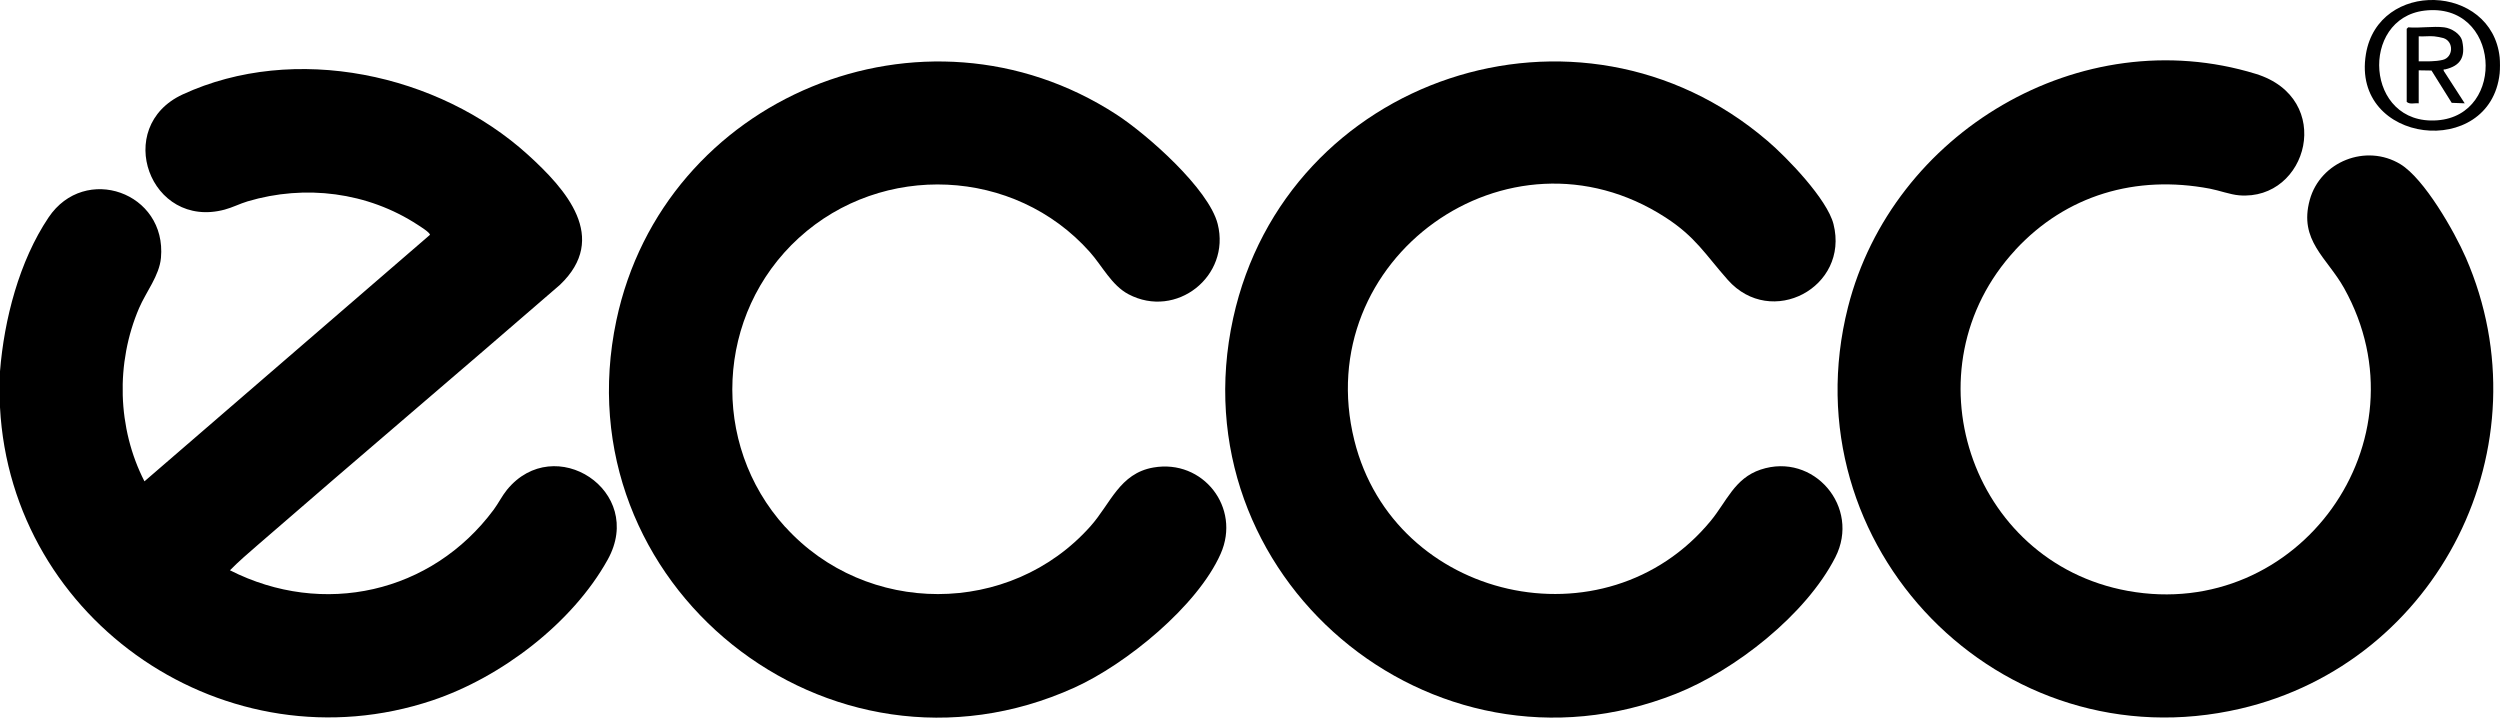
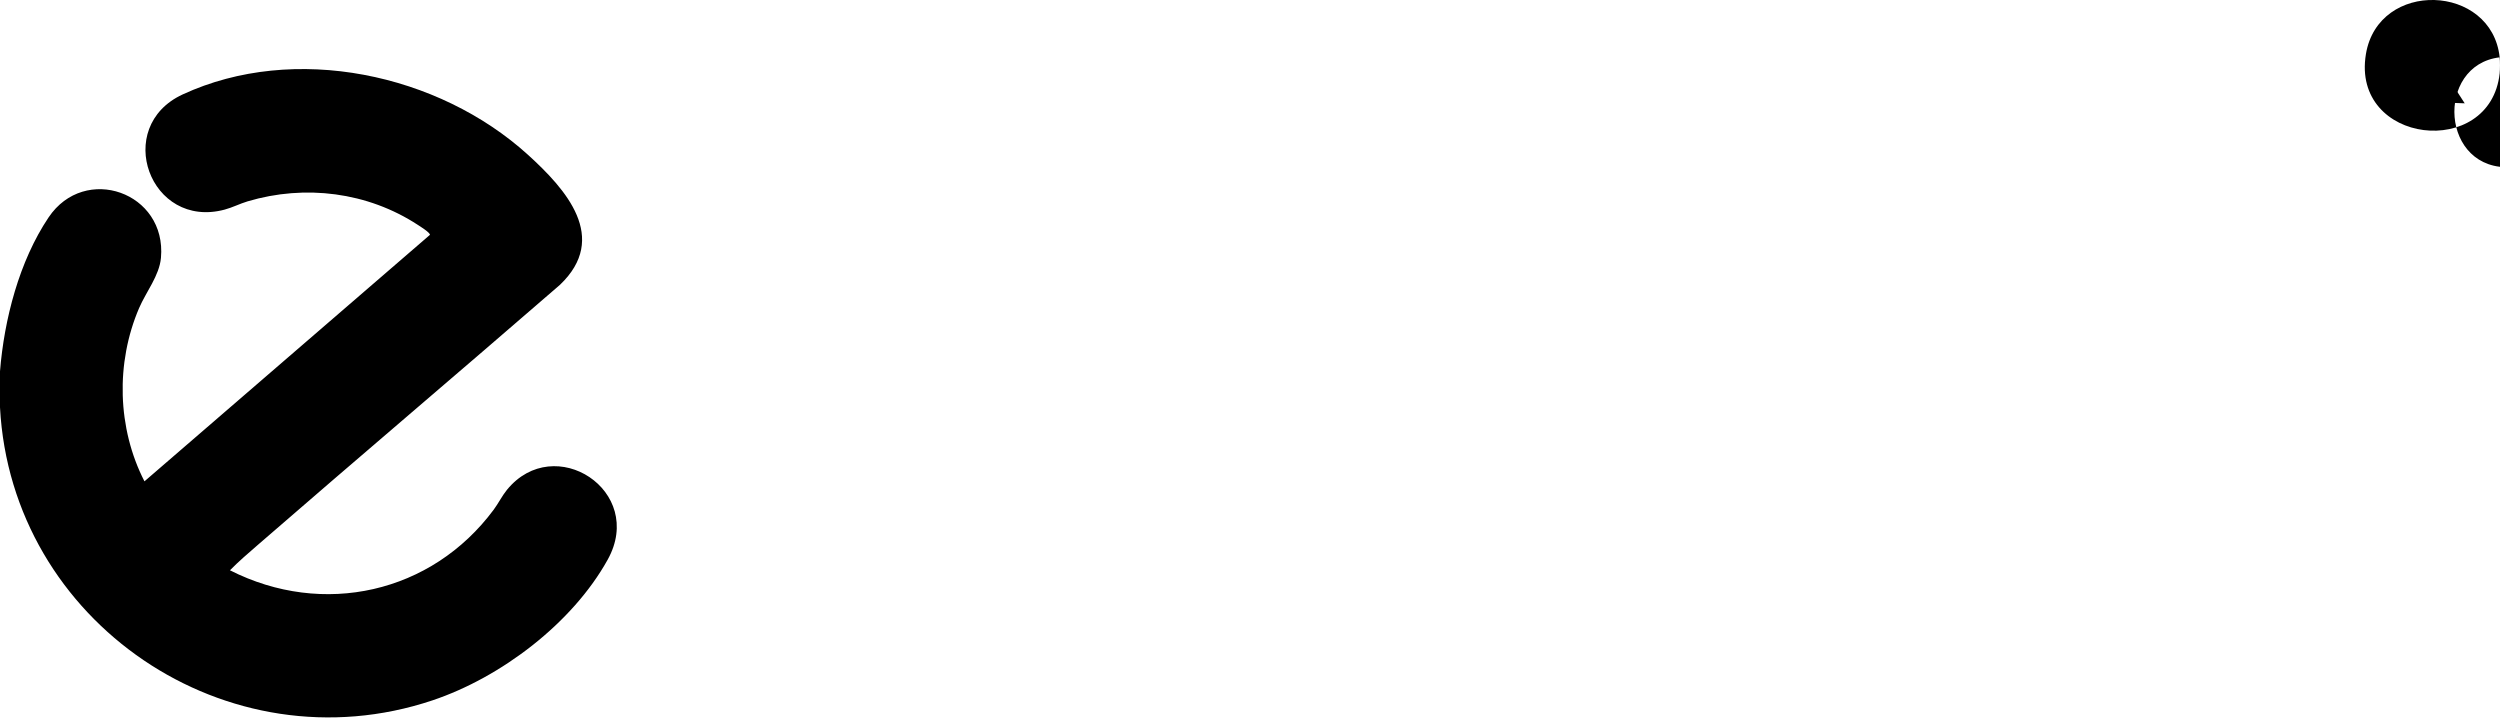
<svg xmlns="http://www.w3.org/2000/svg" id="Layer_2" viewBox="0 0 600 172.23">
  <g id="Layer_1-2">
    <g>
      <path d="M0,89.12c1-12.45,4.6-26.43,11.66-36.94,8.69-12.94,28.39-6.04,26.97,9.7-.38,4.26-3.57,8.16-5.24,12.04-5.65,13.16-5.26,28.87,1.28,41.6l68.52-59.16c0-.57-2.34-2.01-2.9-2.38-12.09-7.9-27.07-9.76-40.88-5.65-1.83.55-3.64,1.48-5.47,1.97-17.97,4.83-26.91-19.85-10.11-27.63,26.85-12.42,61.42-5,82.88,14.48,9.14,8.3,19.53,19.91,7.68,31.21-24.08,20.88-48.41,41.49-72.48,62.39-2.28,1.98-4.61,3.97-6.72,6.12,22.34,11.34,48.41,5.52,63.31-14.56,1.1-1.49,2.02-3.34,3.17-4.75,11.4-13.96,33.34.24,24.18,16.75-8.48,15.28-25.62,28.27-42.06,33.78C54.59,184.56,2.72,149.34,0,97.76v-8.64Z" />
-       <path d="M599.92,13.76c.1.95.1,2.89,0,3.84-2.23,20.77-35.7,17.08-32.1-4.62,2.98-17.93,30.2-16.93,32.1.78ZM581.87,2.55c-15.58,1.87-14.28,27.59,3.05,26.33,16.77-1.22,15.13-28.51-3.05-26.33Z" />
-       <path d="M483.69,59.99c-26.32,28.42-10.99,74.91,26.96,81.82,41.04,7.47,72.33-36.02,51.96-72.61-4.11-7.38-10.95-11.45-8.27-21.22,2.52-9.21,13.53-13.57,21.75-8.58,5.75,3.49,12.99,16.2,15.71,22.44,19.65,45.09-6.48,97.15-54.08,108.24-57.66,13.43-108.75-38.99-94.2-96.37,10.64-41.92,55.83-68.88,97.84-55.99,19.1,5.86,12.59,30.52-3.96,29.16-2.17-.18-4.81-1.18-7.04-1.6-17.72-3.35-34.45,1.49-46.69,14.71Z" />
-       <path d="M188.47,126.47c19.46,21.46,53.87,21.54,73.22-.14,4.86-5.44,6.99-12.72,15.14-14.13,11.89-2.06,21.04,9.62,16.13,20.7-5.57,12.59-22.72,26.52-35.08,32.12-59.03,26.74-123.33-24.87-109.95-88.12,11.35-53.66,73.73-79.44,119.99-49.44,7.31,4.74,22.19,17.83,24.33,26.31,3.15,12.53-9.97,22.89-21.41,16.85-4.06-2.14-6.3-6.8-9.29-10.15-18.07-20.29-49.81-21.64-69.83-3.37-19.94,18.2-21.4,49.38-3.26,69.39Z" />
-       <path d="M424.17,33.78c4.77,4.08,14.35,14.01,15.87,20.01,3.83,15.17-14.94,25.14-25.37,13.38-5.38-6.07-7.72-10.32-14.99-15.01-37.7-24.36-85.44,9.99-74.64,53.53,9.56,38.51,60.24,50,85.54,19.31,3.82-4.64,5.71-10.2,11.95-12.29,12.74-4.27,24.1,9.02,17.94,21.06-7.05,13.79-24.05,27.11-38.28,32.75-58.84,23.32-119.78-28.39-106.23-90.16,12.7-57.89,82.99-81.3,128.21-42.57Z" />
+       <path d="M599.92,13.76c.1.95.1,2.89,0,3.84-2.23,20.77-35.7,17.08-32.1-4.62,2.98-17.93,30.2-16.93,32.1.78Zc-15.58,1.87-14.28,27.59,3.05,26.33,16.77-1.22,15.13-28.51-3.05-26.33Z" />
      <path d="M586.61,6.56c1.73.22,3.95,1.54,4.33,3.35.8,3.81-.44,5.88-4.09,6.74-.28.07-.44-.19-.36.35l5.04,7.8-3.12-.12-4.85-7.75-3.07-.05v7.92c-.93-.12-2.18.34-2.88-.36V6.92l.36-.36c2.72.24,5.99-.33,8.64,0ZM584.21,8.72c-1.2-.11-2.51.08-3.72,0v6c1.89,0,3.92.09,5.77-.35,2.54-.61,2.72-4.4.16-5.23-.47-.15-1.72-.38-2.22-.42Z" />
    </g>
  </g>
</svg>